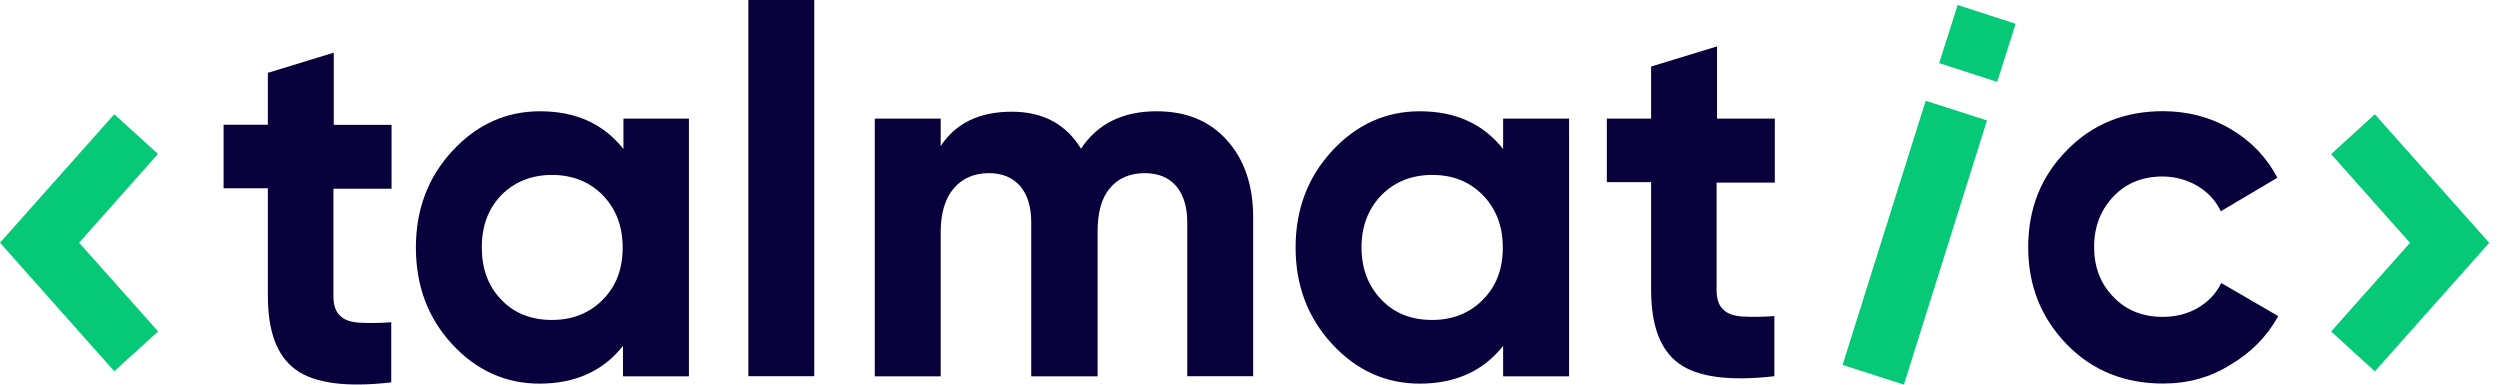
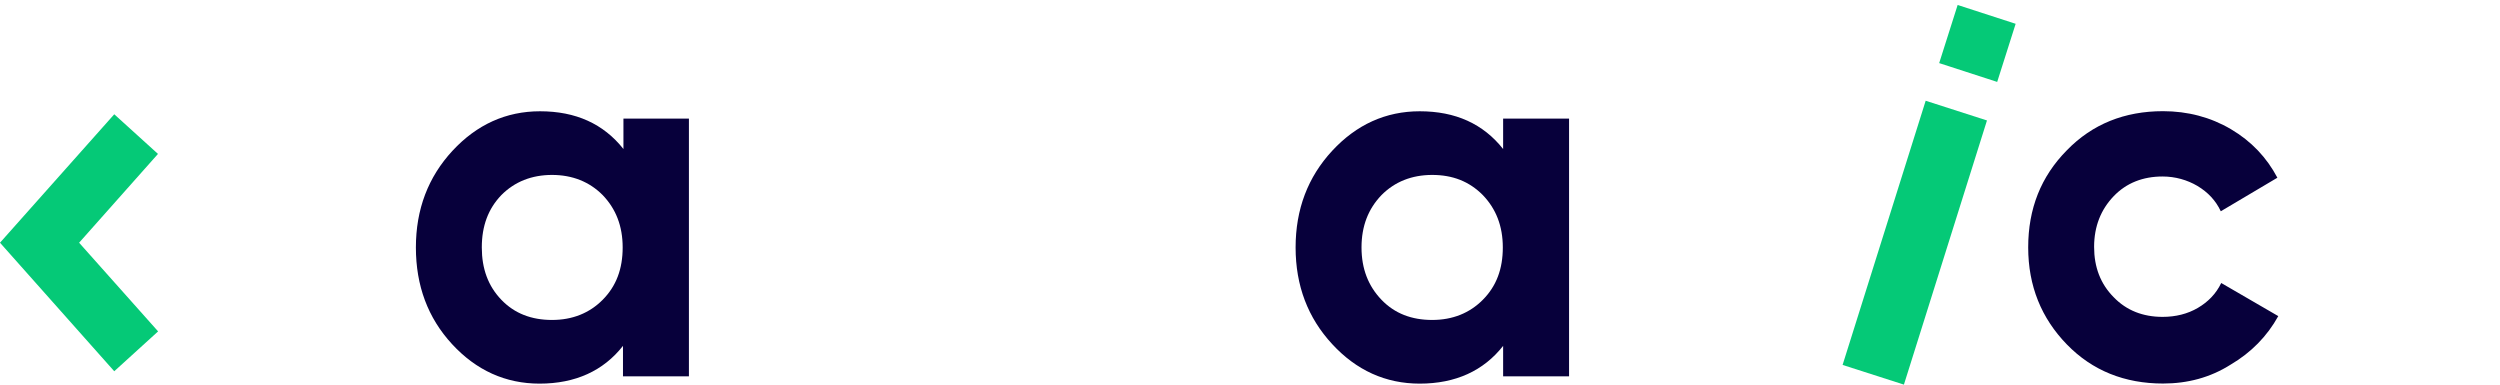
<svg xmlns="http://www.w3.org/2000/svg" width="104" height="16" viewBox="0 0 104 16" fill="none">
  <g clip-path="url(#clip0_1883_984)">
    <path d="M25.916 4.933H28.659V15.655H25.916V14.388C25.103 15.425 23.937 15.959 22.447 15.959C21.03 15.959 19.81 15.406 18.805 14.315C17.799 13.223 17.301 11.883 17.301 10.294C17.301 8.705 17.813 7.365 18.823 6.273C19.833 5.182 21.053 4.629 22.465 4.629C23.951 4.629 25.103 5.149 25.935 6.199V4.933H25.916ZM20.857 12.472C21.405 13.043 22.114 13.31 22.964 13.31C23.814 13.31 24.522 13.025 25.071 12.472C25.637 11.901 25.903 11.187 25.903 10.294C25.903 9.4 25.619 8.686 25.071 8.115C24.522 7.563 23.814 7.277 22.964 7.277C22.114 7.277 21.405 7.563 20.857 8.115C20.308 8.686 20.043 9.4 20.043 10.294C20.043 11.183 20.308 11.901 20.857 12.472Z" fill="#07003B" />
-     <path d="M31.131 15.65V0H33.873V15.65H31.131Z" fill="#07003B" />
-     <path d="M48.114 4.629C49.334 4.629 50.308 5.02 51.035 5.826C51.761 6.632 52.132 7.701 52.132 9.041V15.65H49.389V9.239C49.389 8.594 49.229 8.097 48.928 7.738C48.608 7.378 48.183 7.203 47.62 7.203C47.004 7.203 46.505 7.42 46.172 7.83C45.82 8.24 45.66 8.848 45.66 9.635V15.655H42.899V9.239C42.899 8.594 42.739 8.097 42.438 7.738C42.118 7.378 41.693 7.203 41.13 7.203C40.527 7.203 40.033 7.42 39.681 7.83C39.33 8.24 39.133 8.848 39.133 9.635V15.655H36.391V4.933H39.133V6.075C39.768 5.112 40.76 4.647 42.086 4.647C43.393 4.647 44.348 5.168 44.97 6.186C45.655 5.145 46.716 4.629 48.114 4.629Z" fill="#07003B" />
    <path d="M62.53 4.933H65.273V15.655H62.53V14.388C61.717 15.425 60.551 15.959 59.061 15.959C57.644 15.959 56.424 15.406 55.419 14.315C54.408 13.223 53.897 11.883 53.897 10.294C53.897 8.705 54.408 7.365 55.419 6.273C56.429 5.182 57.649 4.629 59.061 4.629C60.547 4.629 61.699 5.149 62.53 6.199V4.933ZM57.471 12.472C58.019 13.043 58.728 13.31 59.578 13.31C60.428 13.31 61.136 13.025 61.685 12.472C62.252 11.901 62.517 11.187 62.517 10.294C62.517 9.4 62.233 8.686 61.685 8.115C61.118 7.544 60.428 7.277 59.578 7.277C58.728 7.277 58.019 7.563 57.471 8.115C56.922 8.686 56.639 9.4 56.639 10.294C56.639 11.183 56.922 11.901 57.471 12.472Z" fill="#07003B" />
-     <path d="M73.814 7.595H71.41V12.062C71.41 12.435 71.497 12.707 71.693 12.882C71.871 13.062 72.155 13.149 72.507 13.168C72.859 13.186 73.302 13.186 73.814 13.149V15.65C71.94 15.866 70.61 15.687 69.833 15.116C69.056 14.544 68.686 13.527 68.686 12.044V7.576H66.844V4.933H68.686V2.768L71.428 1.93V4.933H73.832V7.595H73.814Z" fill="#07003B" />
-     <path d="M16.276 7.852H13.871V12.319C13.871 12.692 13.958 12.964 14.155 13.139C14.333 13.319 14.616 13.406 14.968 13.425C15.32 13.443 15.764 13.443 16.276 13.406V15.907C14.402 16.123 13.072 15.944 12.294 15.373C11.518 14.802 11.143 13.784 11.143 12.301V7.833H9.301V5.19H11.143V3.03L13.885 2.191V5.194H16.289V7.856H16.276V7.852Z" fill="#07003B" />
    <path d="M89.981 15.955C88.391 15.955 87.042 15.421 85.982 14.329C84.921 13.238 84.373 11.897 84.373 10.29C84.373 8.683 84.903 7.342 85.982 6.251C87.042 5.159 88.386 4.625 89.981 4.625C91.005 4.625 91.96 4.874 92.81 5.376C93.66 5.878 94.296 6.555 94.739 7.393L92.385 8.789C92.175 8.342 91.855 8.001 91.412 7.734C90.987 7.485 90.493 7.342 89.963 7.342C89.149 7.342 88.459 7.609 87.929 8.162C87.399 8.715 87.115 9.415 87.115 10.271C87.115 11.11 87.38 11.81 87.929 12.363C88.459 12.915 89.149 13.182 89.963 13.182C90.511 13.182 91.005 13.058 91.43 12.809C91.855 12.56 92.189 12.22 92.403 11.773L94.776 13.15C94.314 13.988 93.642 14.67 92.797 15.167C91.947 15.706 91.005 15.955 89.981 15.955Z" fill="#07003B" />
-     <path d="M98.794 4.754L96.975 6.412L100.256 10.101L96.975 13.79L98.794 15.448L103.552 10.101L98.794 4.754Z" fill="#05C977" />
    <path d="M80.108 4.191L76.652 15.181L79.203 16L82.658 5.011L80.108 4.191Z" fill="#05C977" />
    <path d="M4.753 4.754L0 10.097L4.753 15.444L6.577 13.786L3.291 10.097L6.572 6.403L4.753 4.754Z" fill="#05C977" />
    <path d="M81.438 0.207L80.67 2.625L83.083 3.408L83.851 0.99L81.438 0.207Z" fill="#05C977" />
  </g>
  <defs>
    <clipPath id="clip0_1883_984">
      <rect width="103.556" height="16" fill="white" />
    </clipPath>
  </defs>
</svg>